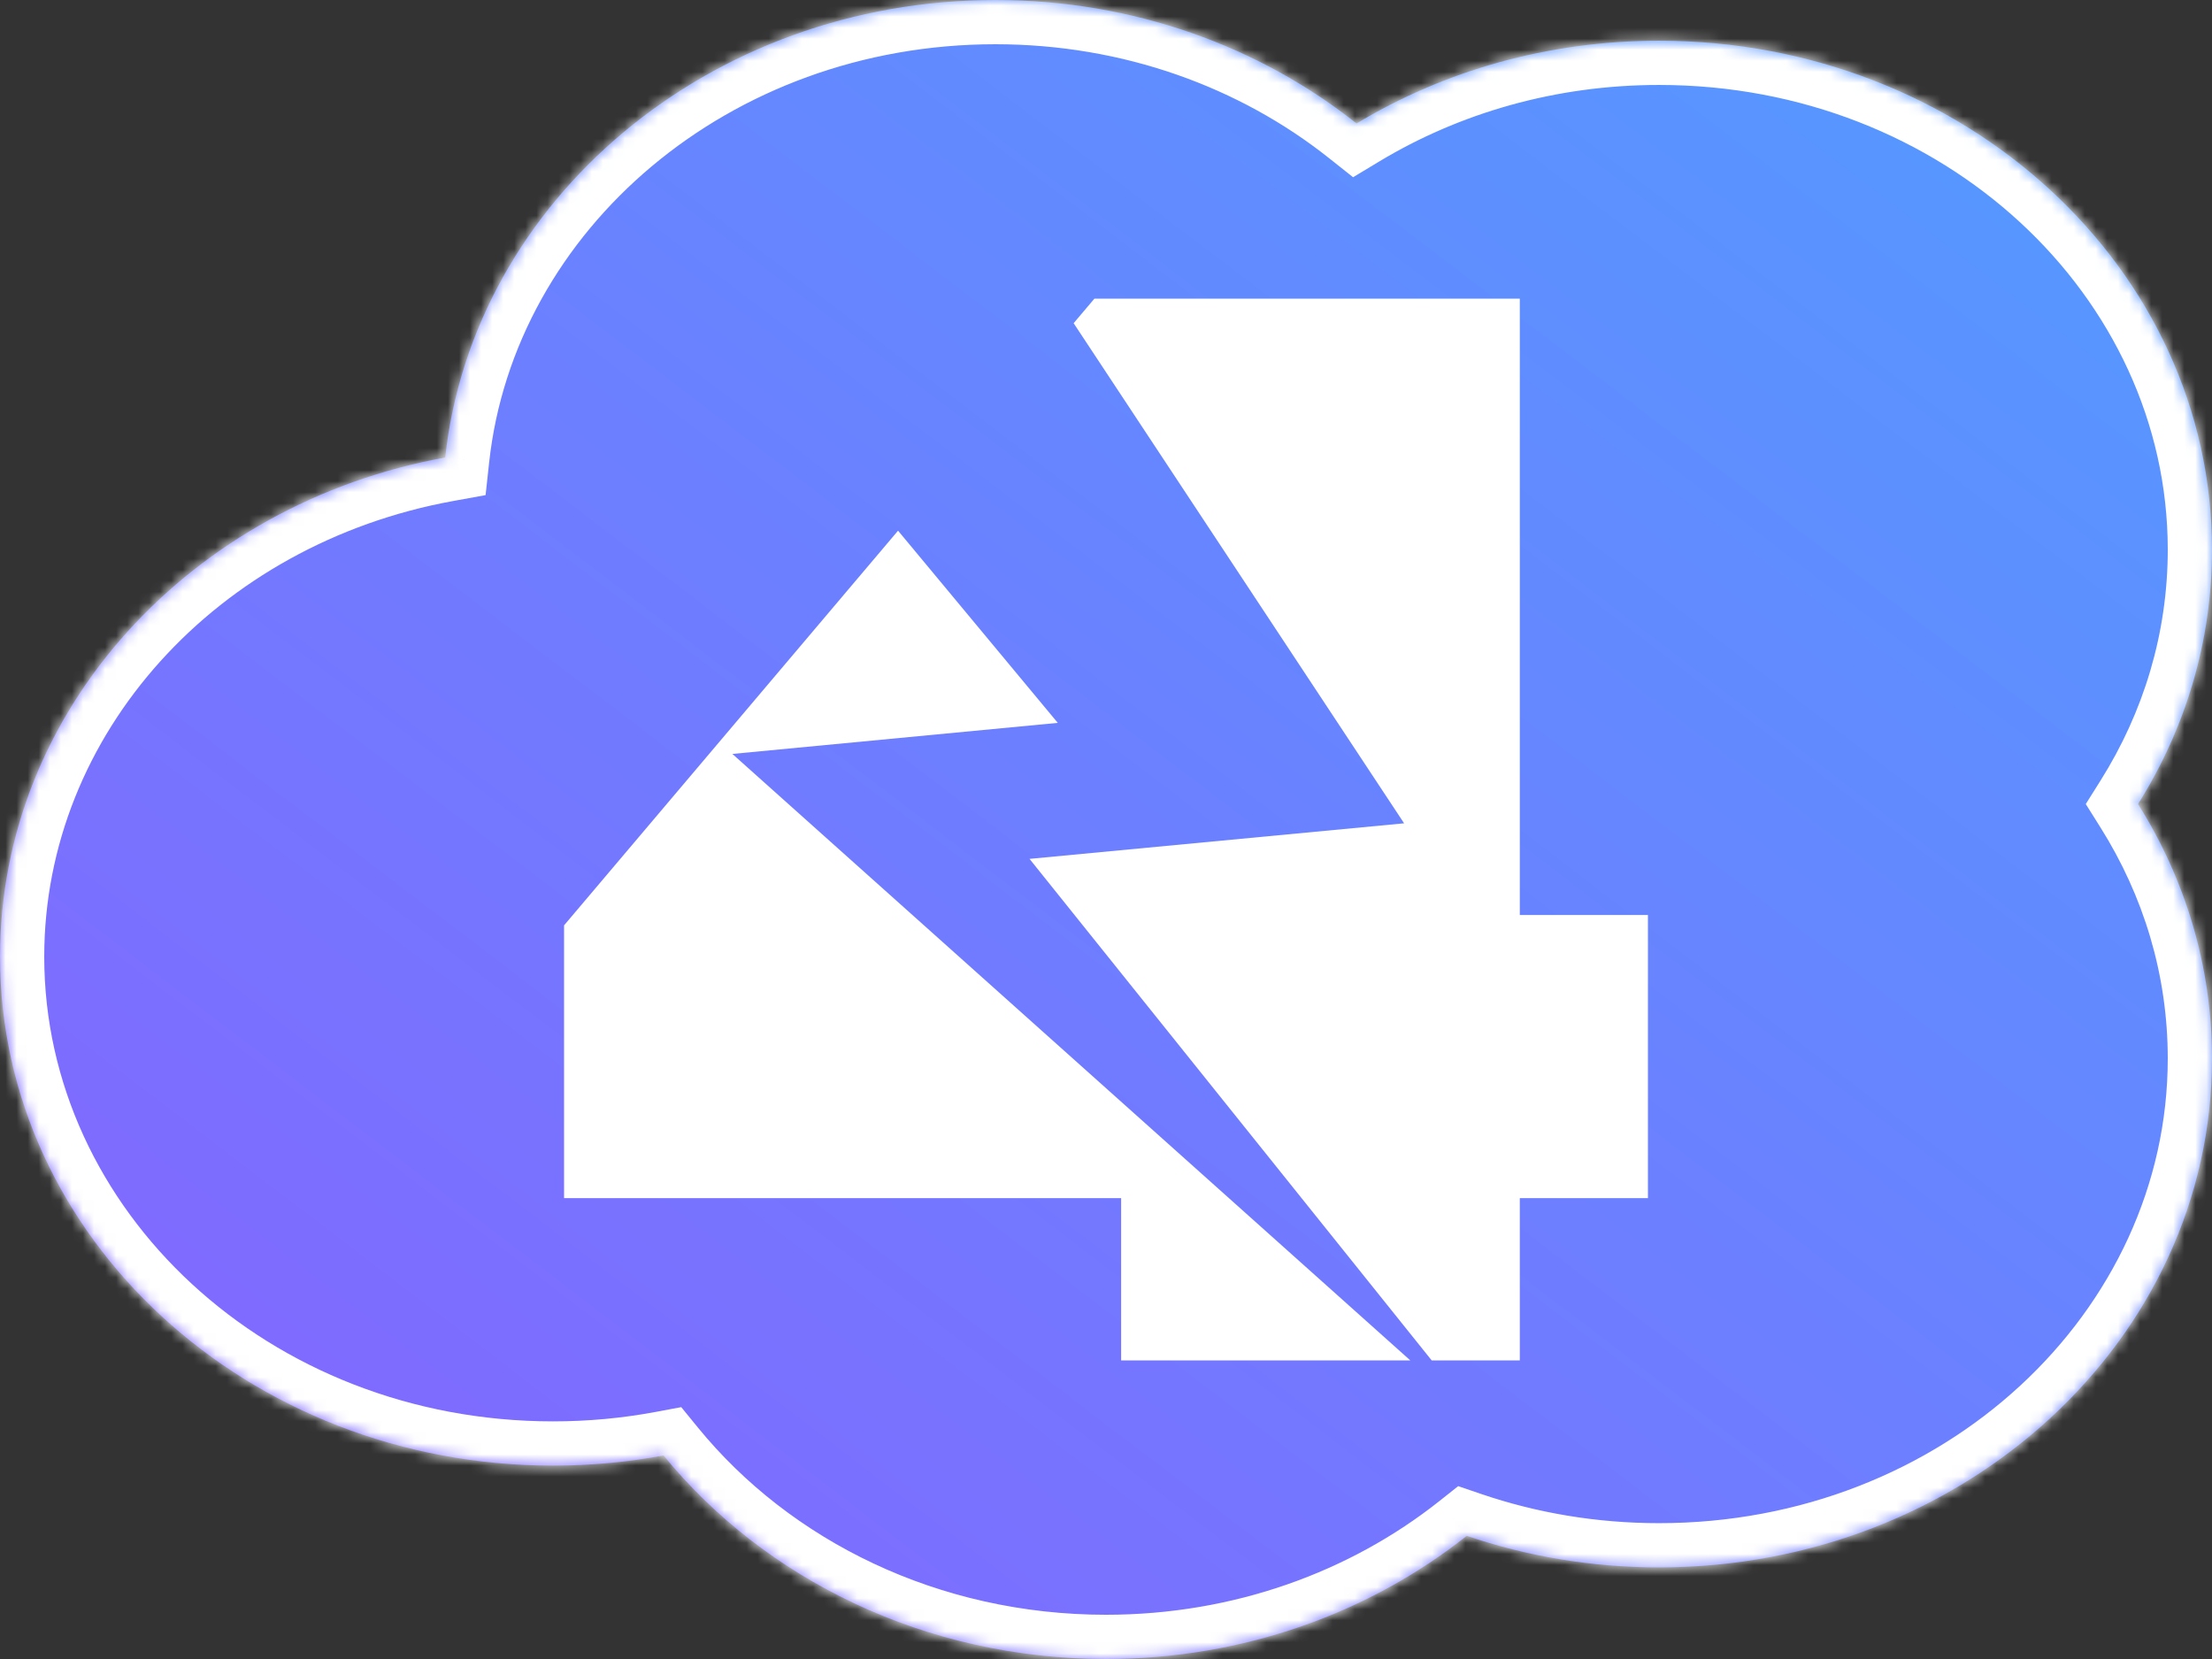
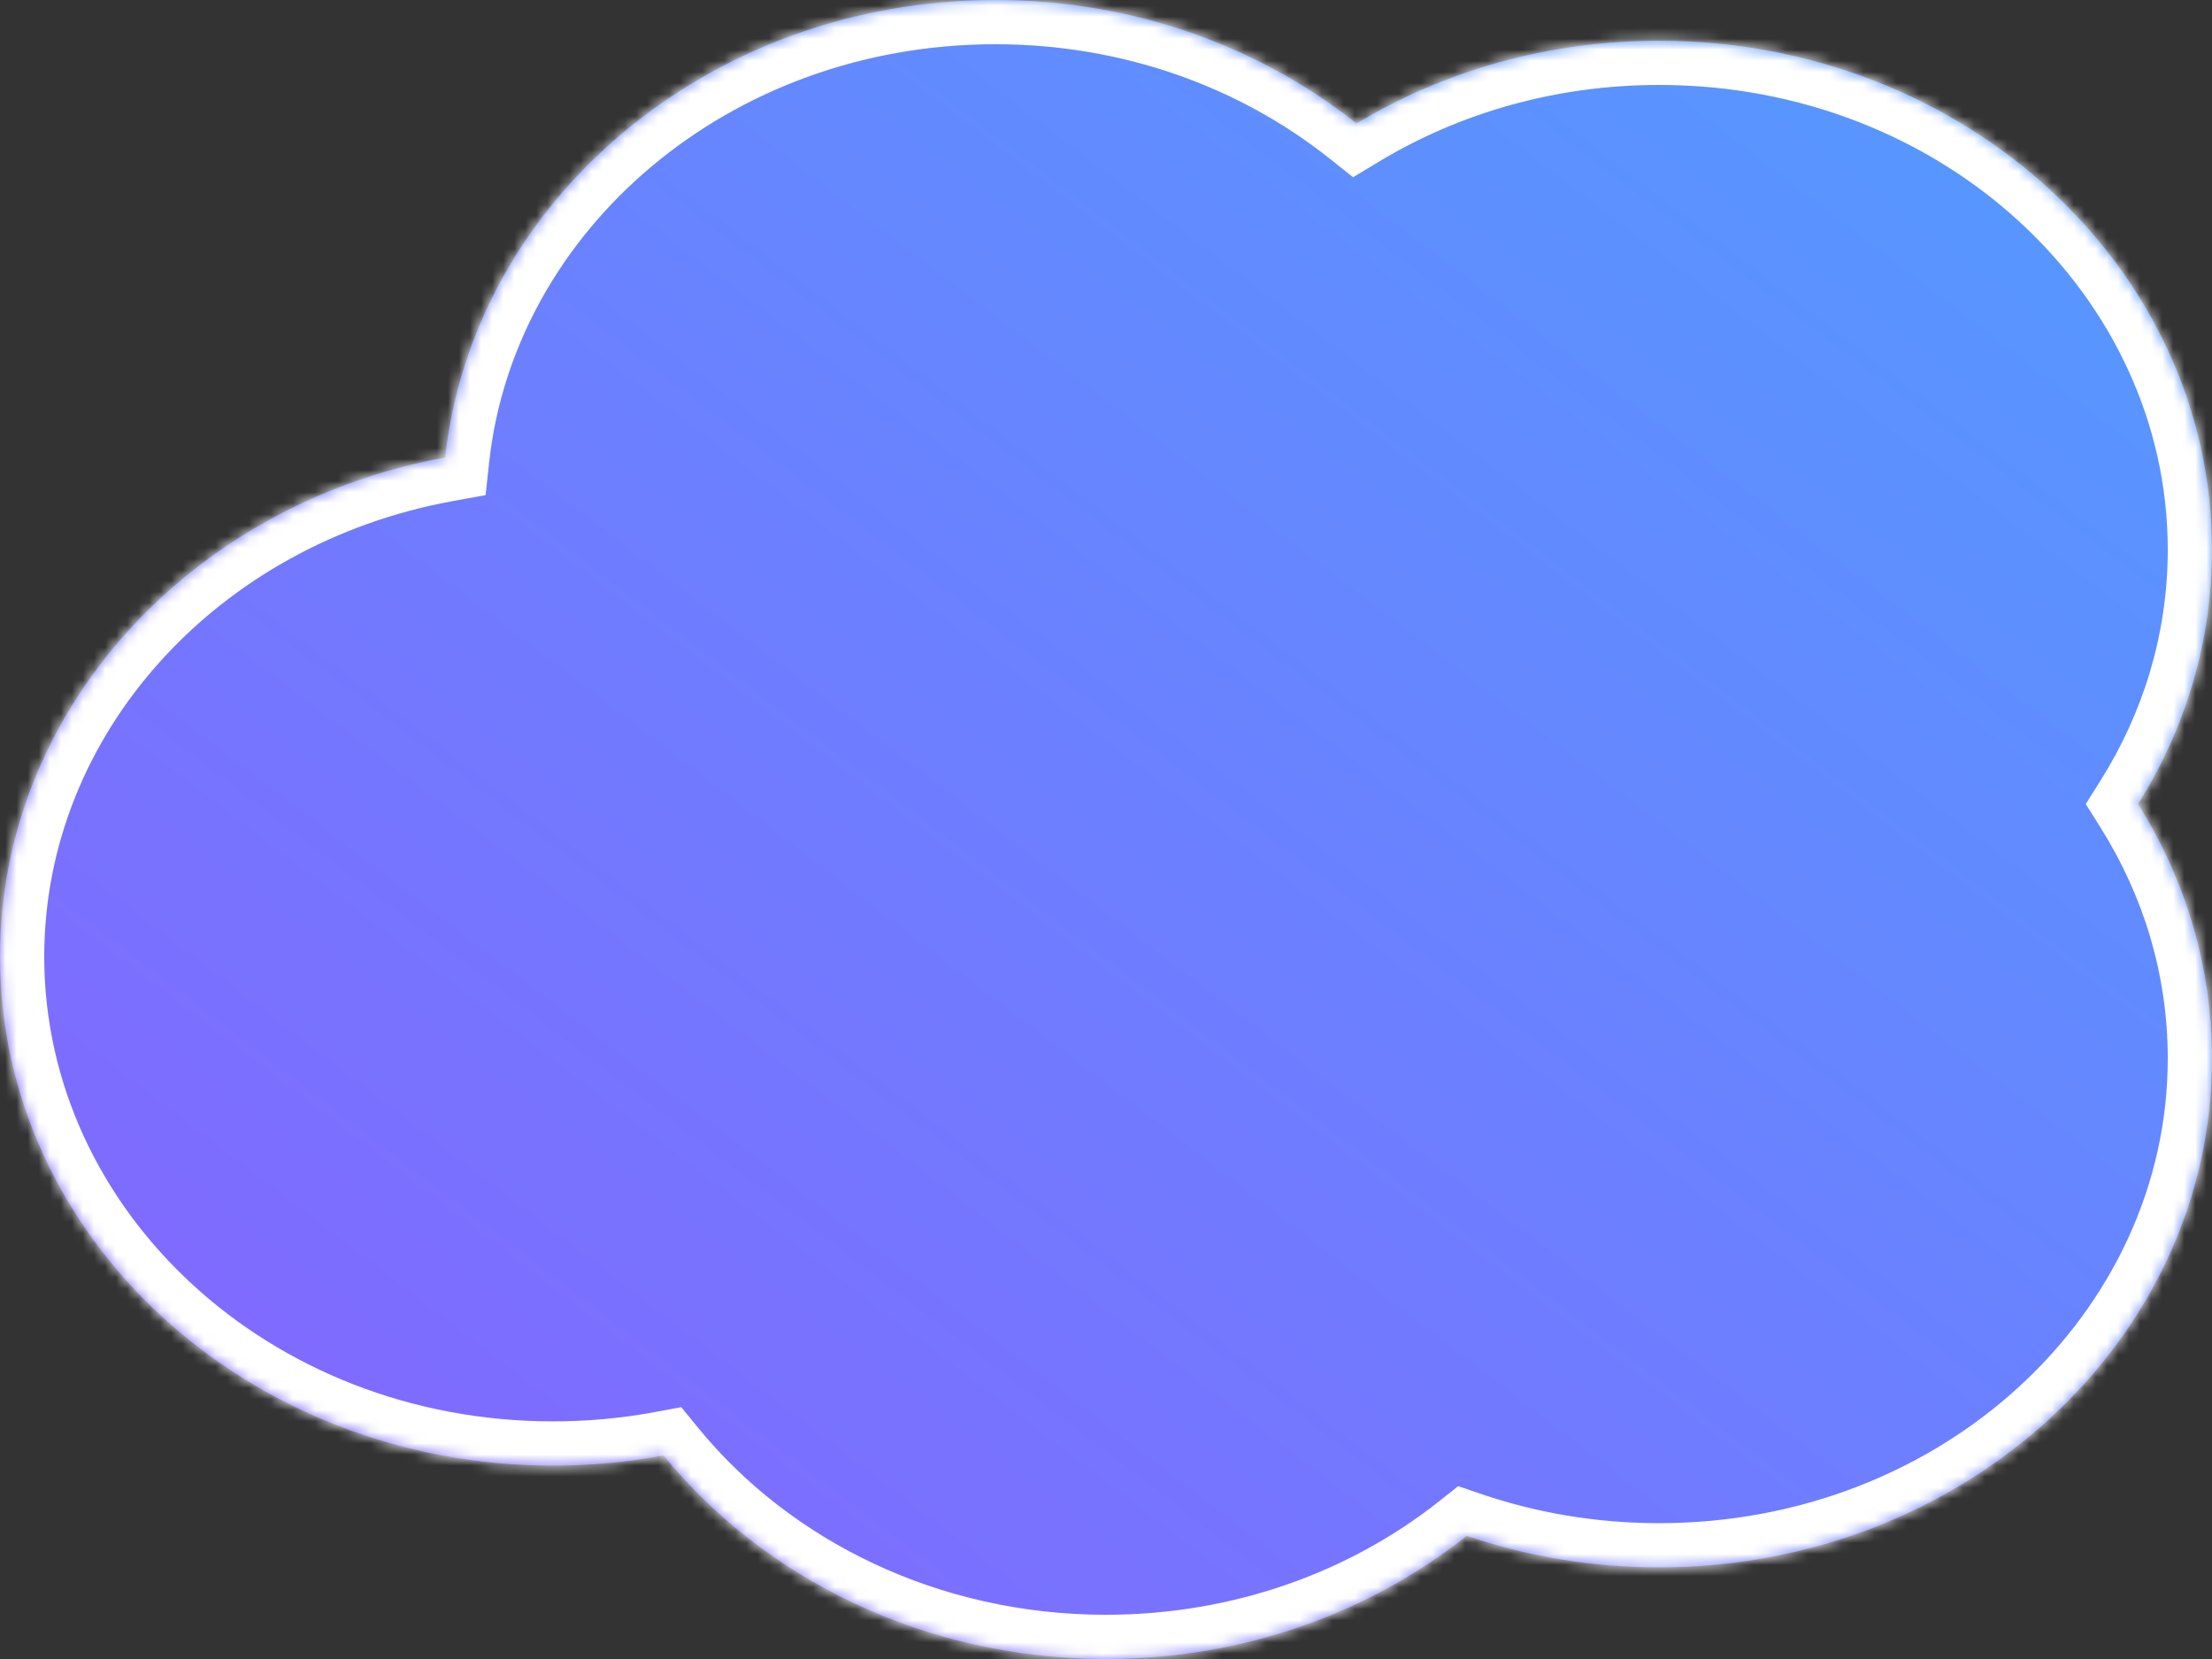
<svg xmlns="http://www.w3.org/2000/svg" width="200" height="150" viewBox="0 0 200 150" fill="none">
  <rect x="0" y="0" width="200" height="150" fill="#333333" stroke="none" />
  <mask id="path-1-inside-1_39_288" fill="white">
    <path fill-rule="evenodd" clip-rule="evenodd" d="M122.654 11.166C113.893 4.208 102.481 0 90 0C64.091 0 42.784 18.136 40.252 41.365C17.304 45.538 0 64.161 0 86.503C0 111.915 22.386 132.515 50 132.515C53.423 132.515 56.767 132.199 59.997 131.596C69.119 142.771 83.642 150 100 150C112.464 150 123.863 145.803 132.619 138.861C138.032 140.709 143.888 141.718 150 141.718C177.614 141.718 200 121.117 200 95.706C200 87.325 197.565 79.467 193.311 72.699C197.565 65.932 200 58.074 200 49.693C200 24.281 177.614 3.681 150 3.681C139.907 3.681 130.512 6.433 122.654 11.166Z" />
  </mask>
  <path fill-rule="evenodd" clip-rule="evenodd" d="M122.654 11.166C113.893 4.208 102.481 0 90 0C64.091 0 42.784 18.136 40.252 41.365C17.304 45.538 0 64.161 0 86.503C0 111.915 22.386 132.515 50 132.515C53.423 132.515 56.767 132.199 59.997 131.596C69.119 142.771 83.642 150 100 150C112.464 150 123.863 145.803 132.619 138.861C138.032 140.709 143.888 141.718 150 141.718C177.614 141.718 200 121.117 200 95.706C200 87.325 197.565 79.467 193.311 72.699C197.565 65.932 200 58.074 200 49.693C200 24.281 177.614 3.681 150 3.681C139.907 3.681 130.512 6.433 122.654 11.166Z" fill="url(#paint0_linear_39_288)" />
  <path d="M122.654 11.166L120.166 14.299L122.34 16.025L124.717 14.593L122.654 11.166ZM40.252 41.365L40.968 45.3L43.905 44.766L44.228 41.798L40.252 41.365ZM59.997 131.596L63.096 129.066L61.595 127.228L59.263 127.664L59.997 131.596ZM132.619 138.861L133.91 135.076L131.844 134.371L130.134 135.727L132.619 138.861ZM193.311 72.699L189.924 70.571L188.586 72.699L189.924 74.828L193.311 72.699ZM125.142 8.034C115.674 0.514 103.384 -4 90 -4V4C101.577 4 112.112 7.902 120.166 14.299L125.142 8.034ZM90 -4C62.297 -4 39.054 15.435 36.275 40.931L44.228 41.798C46.513 20.836 65.884 4 90 4V-4ZM39.536 37.429C14.958 41.899 -4 61.964 -4 86.503H4C4 66.358 19.65 49.177 40.968 45.3L39.536 37.429ZM-4 86.503C-4 114.431 20.496 136.515 50 136.515V128.515C24.275 128.515 4 109.399 4 86.503H-4ZM50 136.515C53.67 136.515 57.259 136.176 60.731 135.528L59.263 127.664C56.274 128.222 53.176 128.515 50 128.515V136.515ZM56.898 134.125C66.793 146.248 82.462 154 100 154V146C84.822 146 71.444 139.294 63.096 129.066L56.898 134.125ZM100 154C113.367 154 125.641 149.498 135.104 141.996L130.134 135.727C122.084 142.108 111.561 146 100 146V154ZM131.327 142.647C137.154 144.635 143.446 145.718 150 145.718V137.718C144.33 137.718 138.91 136.782 133.91 135.076L131.327 142.647ZM150 145.718C179.504 145.718 204 123.633 204 95.706H196C196 118.602 175.725 137.718 150 137.718V145.718ZM204 95.706C204 86.534 201.332 77.944 196.697 70.571L189.924 74.828C193.798 80.991 196 88.115 196 95.706H204ZM196 49.693C196 57.283 193.798 64.408 189.924 70.571L196.697 74.828C201.332 67.455 204 58.865 204 49.693H196ZM150 7.681C175.725 7.681 196 26.797 196 49.693H204C204 21.766 179.504 -0.319 150 -0.319V7.681ZM124.717 14.593C131.956 10.233 140.638 7.681 150 7.681V-0.319C139.176 -0.319 129.068 2.633 120.59 7.74L124.717 14.593Z" fill="white" mask="url(#path-1-inside-1_39_288)" />
-   <path d="M51 83.667V108.333H101.368V123H127.511L66.218 68.167L95.639 65.358L81.198 47.982L51 83.667Z" fill="white" />
-   <path d="M97.073 29.222L126.954 74.441L93.086 77.656L129.446 123H137.414V108.333H149V82.733H137.414V27H98.954L97.073 29.222Z" fill="white" />
  <defs>
    <linearGradient id="paint0_linear_39_288" x1="215" y1="-84.5" x2="19" y2="172.5" gradientUnits="userSpaceOnUse">
      <stop stop-color="#40AFFF" />
      <stop offset="1" stop-color="#8960FF" />
    </linearGradient>
  </defs>
</svg>